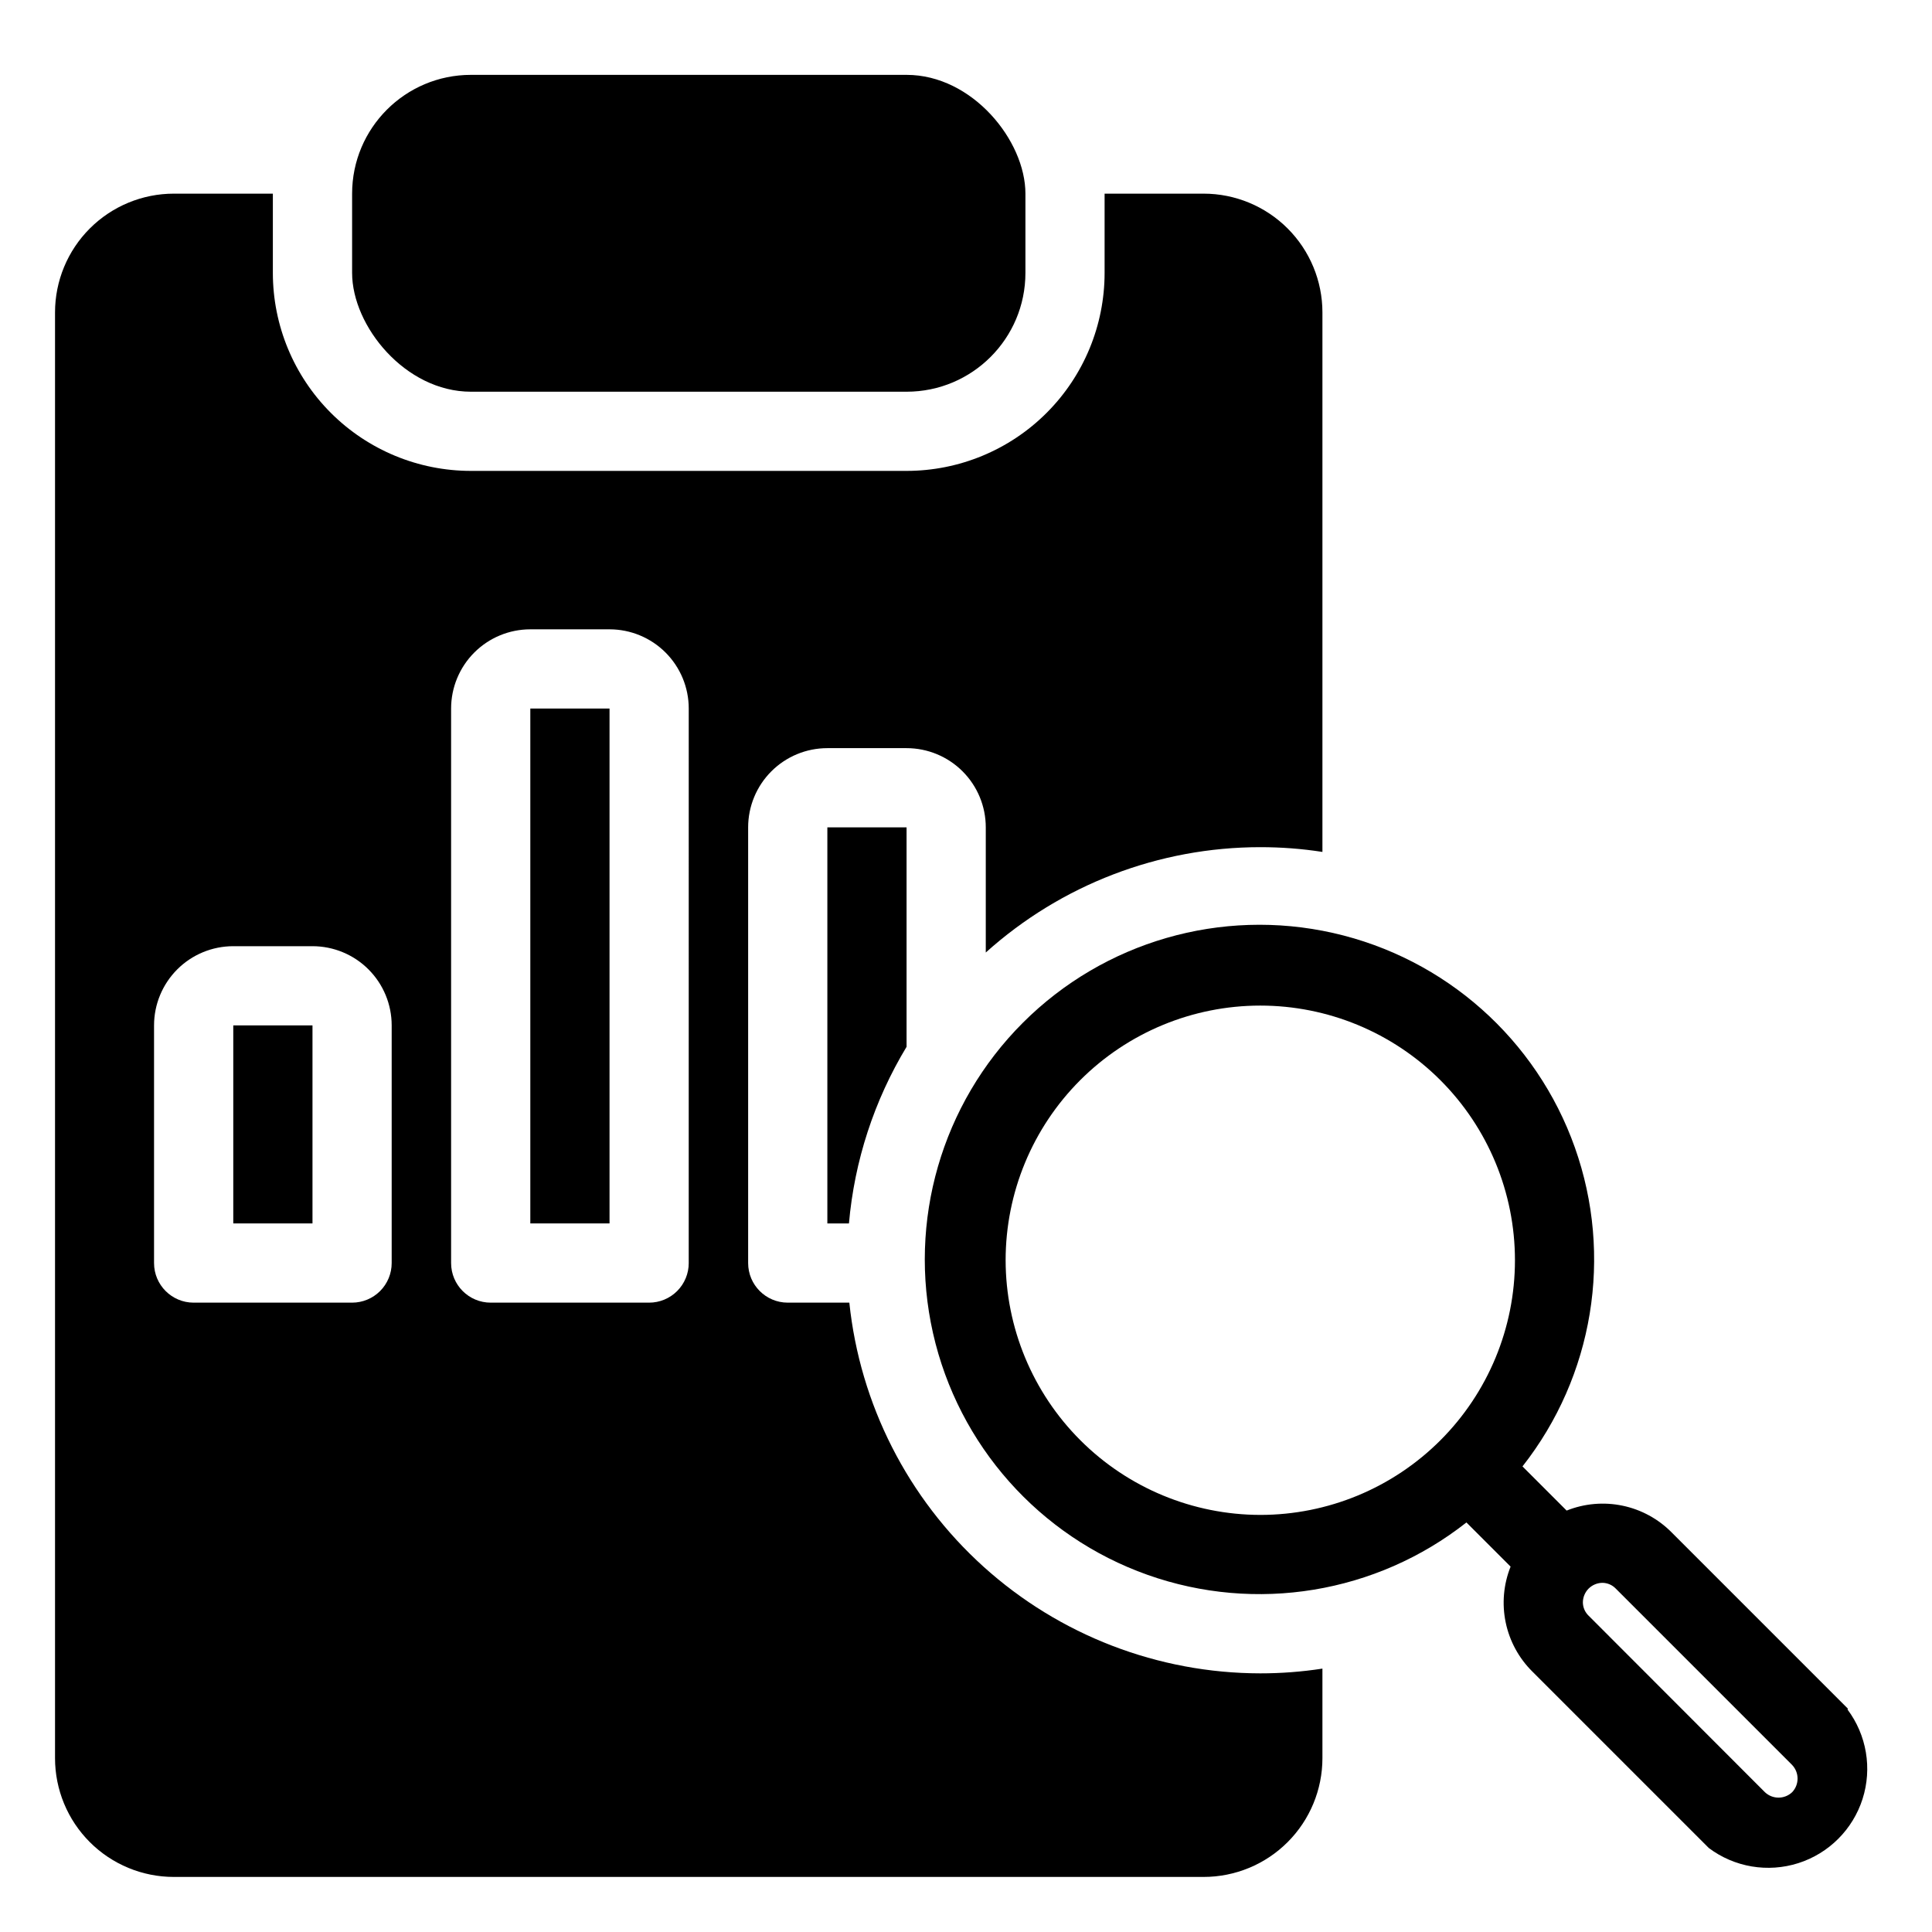
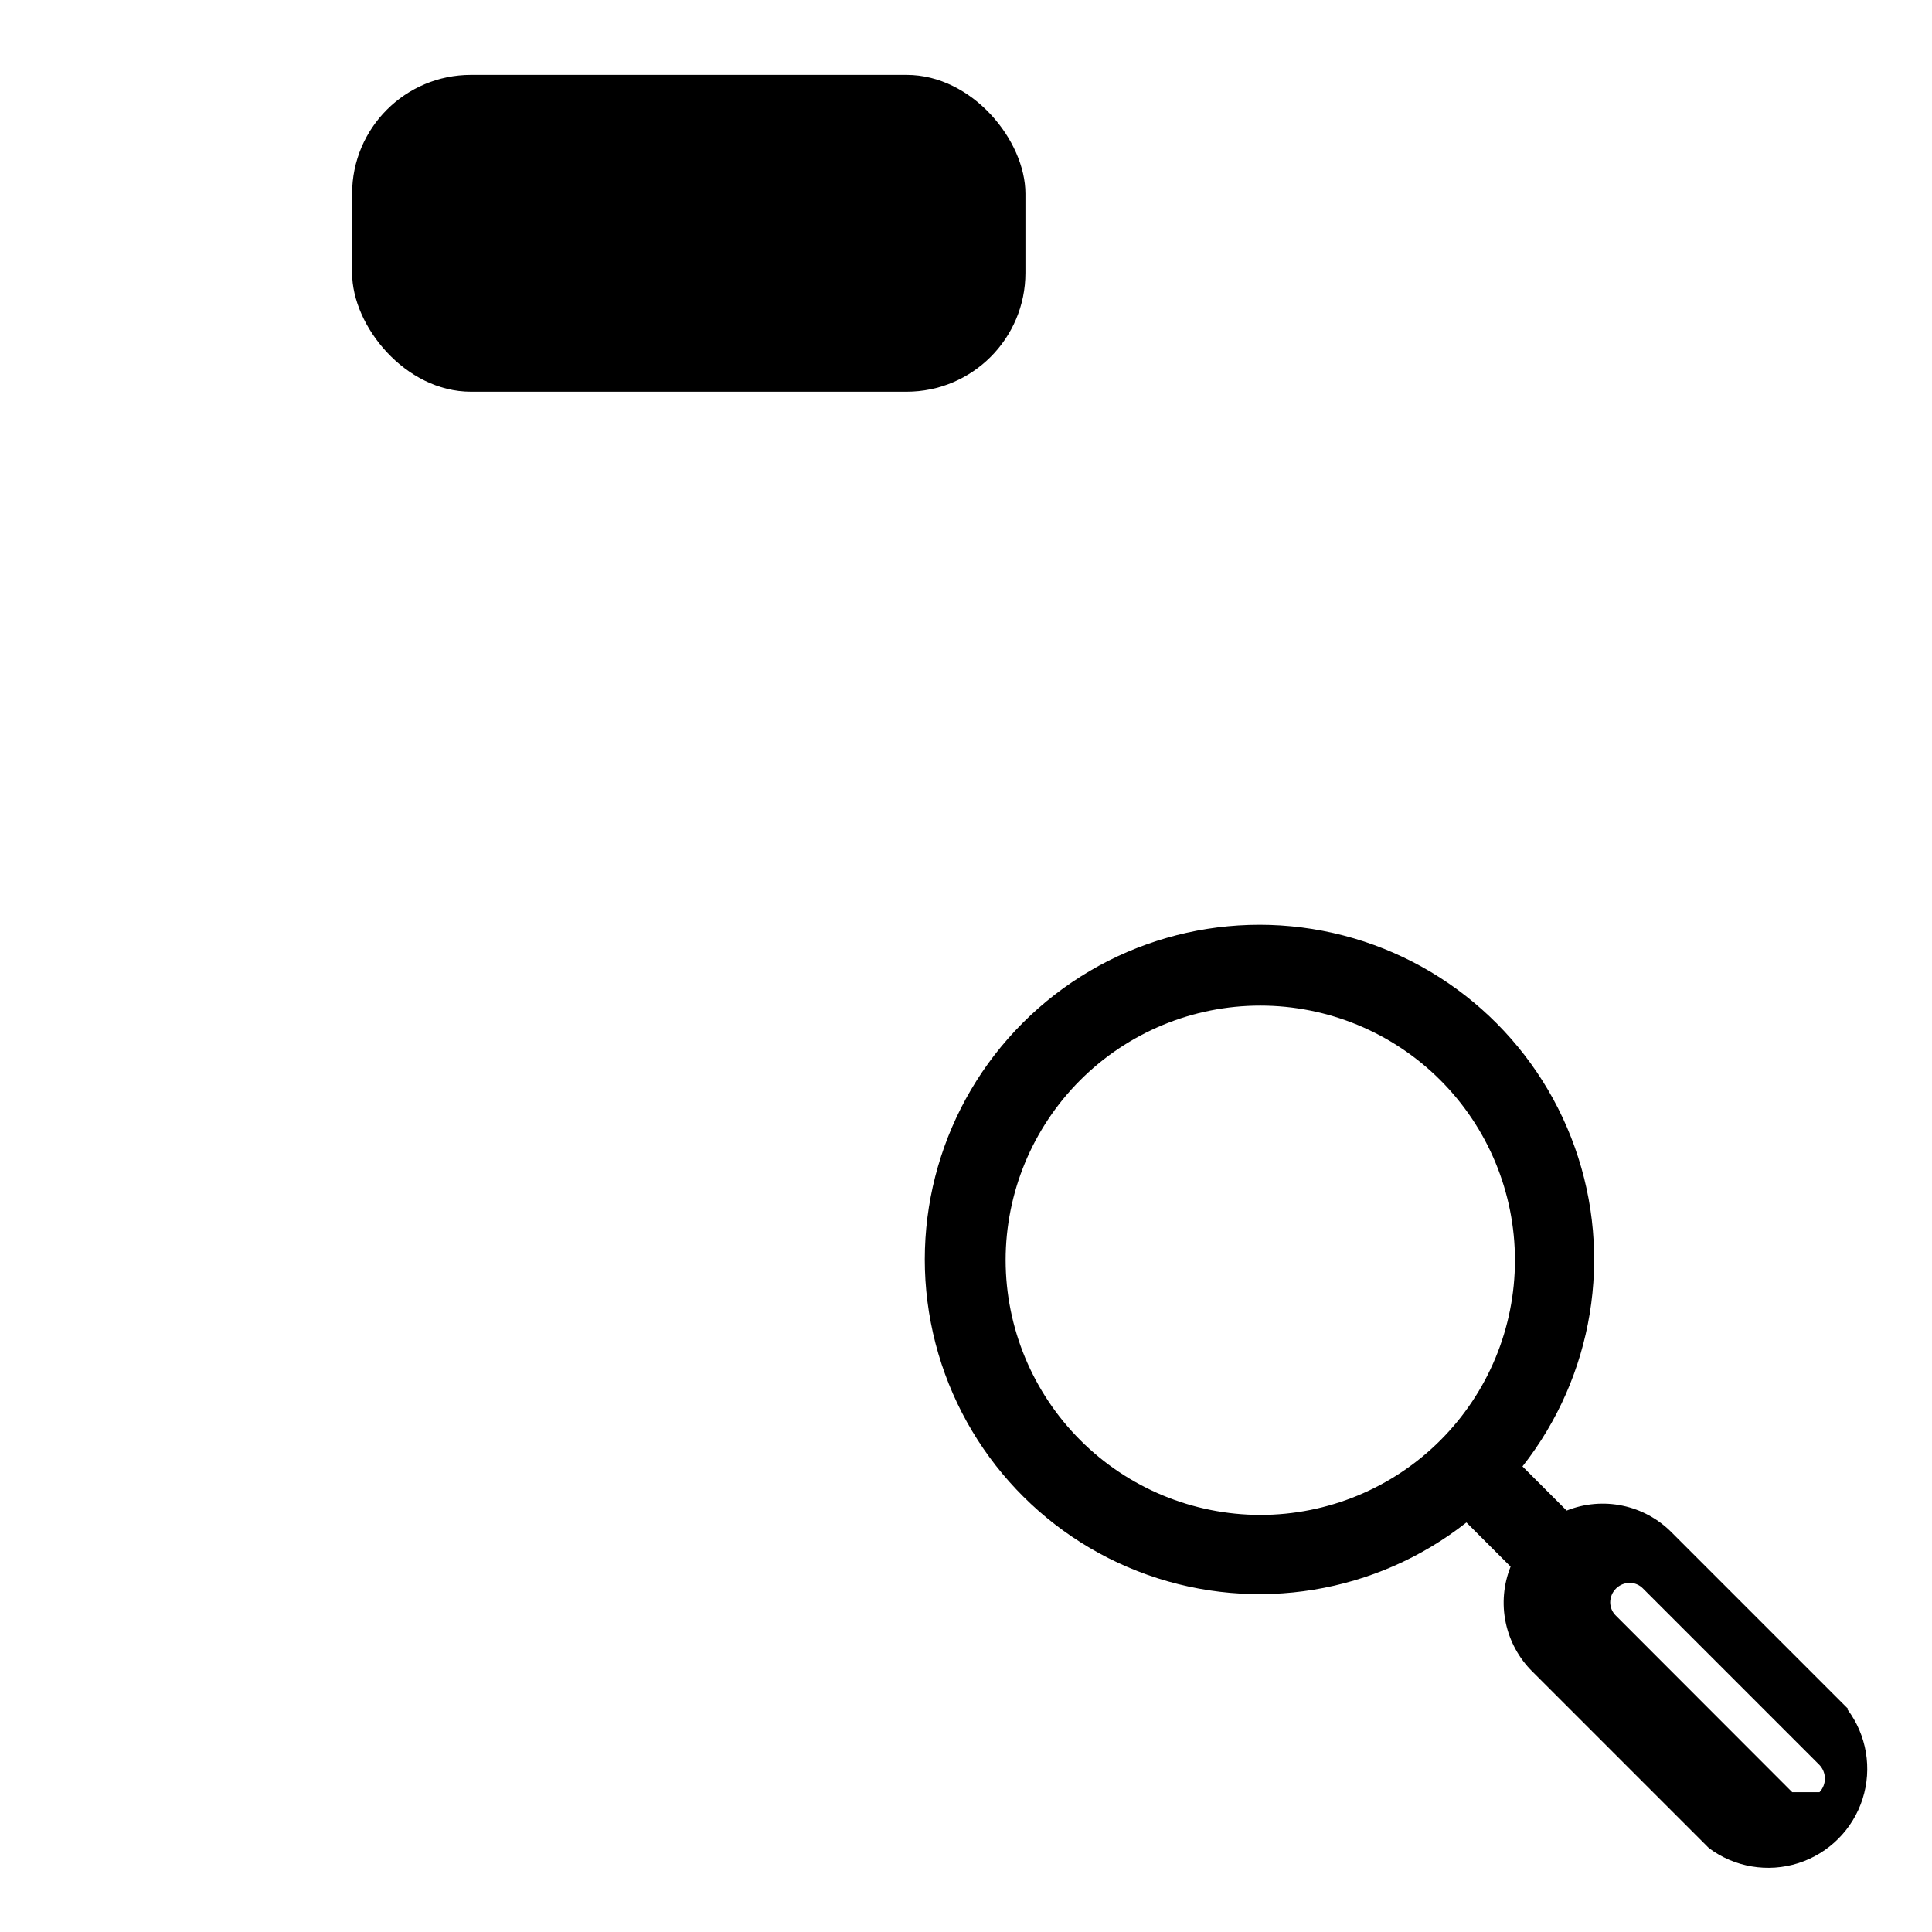
<svg xmlns="http://www.w3.org/2000/svg" fill="#000000" width="800px" height="800px" version="1.1" viewBox="144 144 512 512">
  <g>
    <path d="m268.8 163.84h115.46c17.391 0 31.488 17.391 31.488 31.488v20.992c0 17.391-14.098 31.488-31.488 31.488h-115.46c-17.391 0-31.488-17.391-31.488-31.488v-20.992c0-17.391 14.098-31.488 31.488-31.488z" />
-     <path d="m384.25 419.68v-56.418h-20.992v104.96h5.723c1.449-16.566 6.672-32.578 15.27-46.812v-1.73z" />
-     <path d="m284.54 331.77h20.992v136.45h-20.992z" />
-     <path d="m205.82 415.74h20.992v52.48h-20.992z" />
-     <path d="m477.98 368.51c5.516-0.008 11.027 0.41 16.477 1.258v-142.96c0-8.352-3.316-16.359-9.223-22.266-5.902-5.902-13.914-9.223-22.262-9.223h-26.242v20.992c0 13.922-5.527 27.27-15.371 37.109-9.84 9.844-23.191 15.371-37.109 15.371h-115.46c-13.918 0-27.266-5.527-37.109-15.371-9.84-9.84-15.371-23.188-15.371-37.109v-20.992h-26.238c-8.352 0-16.359 3.32-22.266 9.223-5.906 5.906-9.223 13.914-9.223 22.266v383.11c0 8.352 3.316 16.363 9.223 22.266 5.906 5.906 13.914 9.223 22.266 9.223h272.9c8.348 0 16.359-3.316 22.262-9.223 5.906-5.902 9.223-13.914 9.223-22.266v-23.719c-5.449 0.84-10.961 1.262-16.477 1.258-27.082-0.035-53.188-10.09-73.297-28.23-20.105-18.141-32.785-43.078-35.602-70.012h-16.32c-5.797 0-10.496-4.699-10.496-10.496v-115.46c0-5.566 2.211-10.906 6.148-14.844s9.277-6.148 14.844-6.148h20.992c5.566 0 10.906 2.211 14.844 6.148s6.148 9.277 6.148 14.844v33.168c19.969-17.969 45.875-27.91 72.738-27.918zm-230.18 110.21c0 2.785-1.105 5.453-3.074 7.422s-4.637 3.074-7.422 3.074h-41.984c-5.797 0-10.496-4.699-10.496-10.496v-62.977c0-5.566 2.215-10.906 6.148-14.844 3.938-3.938 9.277-6.148 14.844-6.148h20.992c5.57 0 10.91 2.211 14.844 6.148 3.938 3.938 6.148 9.277 6.148 14.844zm78.719 0h0.004c0 2.785-1.105 5.453-3.074 7.422s-4.641 3.074-7.422 3.074h-41.984c-5.797 0-10.496-4.699-10.496-10.496v-146.95c0-5.566 2.211-10.906 6.148-14.844s9.277-6.148 14.844-6.148h20.992c5.566 0 10.906 2.211 14.844 6.148s6.148 9.277 6.148 14.844z" />
-     <path d="m633.75 596.85-46.707-46.707c-3.555-3.609-8.098-6.086-13.055-7.121-4.957-1.035-10.109-0.586-14.812 1.297l-11.703-11.703c18.82-23.918 24.062-55.82 13.887-84.504-10.176-28.684-34.352-50.145-64.039-56.855-29.688-6.707-60.742 2.273-82.262 23.797-21.523 21.52-30.504 52.574-23.797 82.262 6.711 29.688 28.172 53.863 56.855 64.039 28.684 10.176 60.586 4.934 84.504-13.887l11.703 11.703c-1.883 4.703-2.332 9.855-1.297 14.812 1.035 4.957 3.512 9.5 7.121 13.055l46.707 46.707c6.793 5.094 15.637 6.586 23.727 4.004 8.09-2.586 14.43-8.926 17.016-17.016 2.582-8.09 1.09-16.93-4.008-23.727zm-223.25-118.87c0-17.898 7.109-35.066 19.766-47.723s29.824-19.766 47.723-19.766 35.066 7.109 47.723 19.766 19.766 29.824 19.766 47.723-7.109 35.066-19.766 47.723-29.824 19.766-47.723 19.766c-17.891-0.027-35.043-7.144-47.691-19.797-12.652-12.652-19.77-29.801-19.797-47.691zm208.45 140.96c-2.027 1.934-5.215 1.934-7.242 0l-46.707-46.762v0.004c-0.973-0.934-1.523-2.223-1.523-3.57 0.02-1.359 0.566-2.656 1.523-3.621 0.965-0.957 2.262-1.504 3.621-1.523 1.348 0 2.637 0.551 3.57 1.523l46.707 46.707c1.945 2.012 1.969 5.203 0.051 7.242z" />
+     <path d="m633.75 596.85-46.707-46.707c-3.555-3.609-8.098-6.086-13.055-7.121-4.957-1.035-10.109-0.586-14.812 1.297l-11.703-11.703c18.82-23.918 24.062-55.82 13.887-84.504-10.176-28.684-34.352-50.145-64.039-56.855-29.688-6.707-60.742 2.273-82.262 23.797-21.523 21.52-30.504 52.574-23.797 82.262 6.711 29.688 28.172 53.863 56.855 64.039 28.684 10.176 60.586 4.934 84.504-13.887l11.703 11.703c-1.883 4.703-2.332 9.855-1.297 14.812 1.035 4.957 3.512 9.5 7.121 13.055l46.707 46.707c6.793 5.094 15.637 6.586 23.727 4.004 8.09-2.586 14.43-8.926 17.016-17.016 2.582-8.09 1.09-16.93-4.008-23.727zm-223.25-118.87c0-17.898 7.109-35.066 19.766-47.723s29.824-19.766 47.723-19.766 35.066 7.109 47.723 19.766 19.766 29.824 19.766 47.723-7.109 35.066-19.766 47.723-29.824 19.766-47.723 19.766c-17.891-0.027-35.043-7.144-47.691-19.797-12.652-12.652-19.77-29.801-19.797-47.691zm208.45 140.96l-46.707-46.762v0.004c-0.973-0.934-1.523-2.223-1.523-3.57 0.02-1.359 0.566-2.656 1.523-3.621 0.965-0.957 2.262-1.504 3.621-1.523 1.348 0 2.637 0.551 3.57 1.523l46.707 46.707c1.945 2.012 1.969 5.203 0.051 7.242z" />
  </g>
</svg>